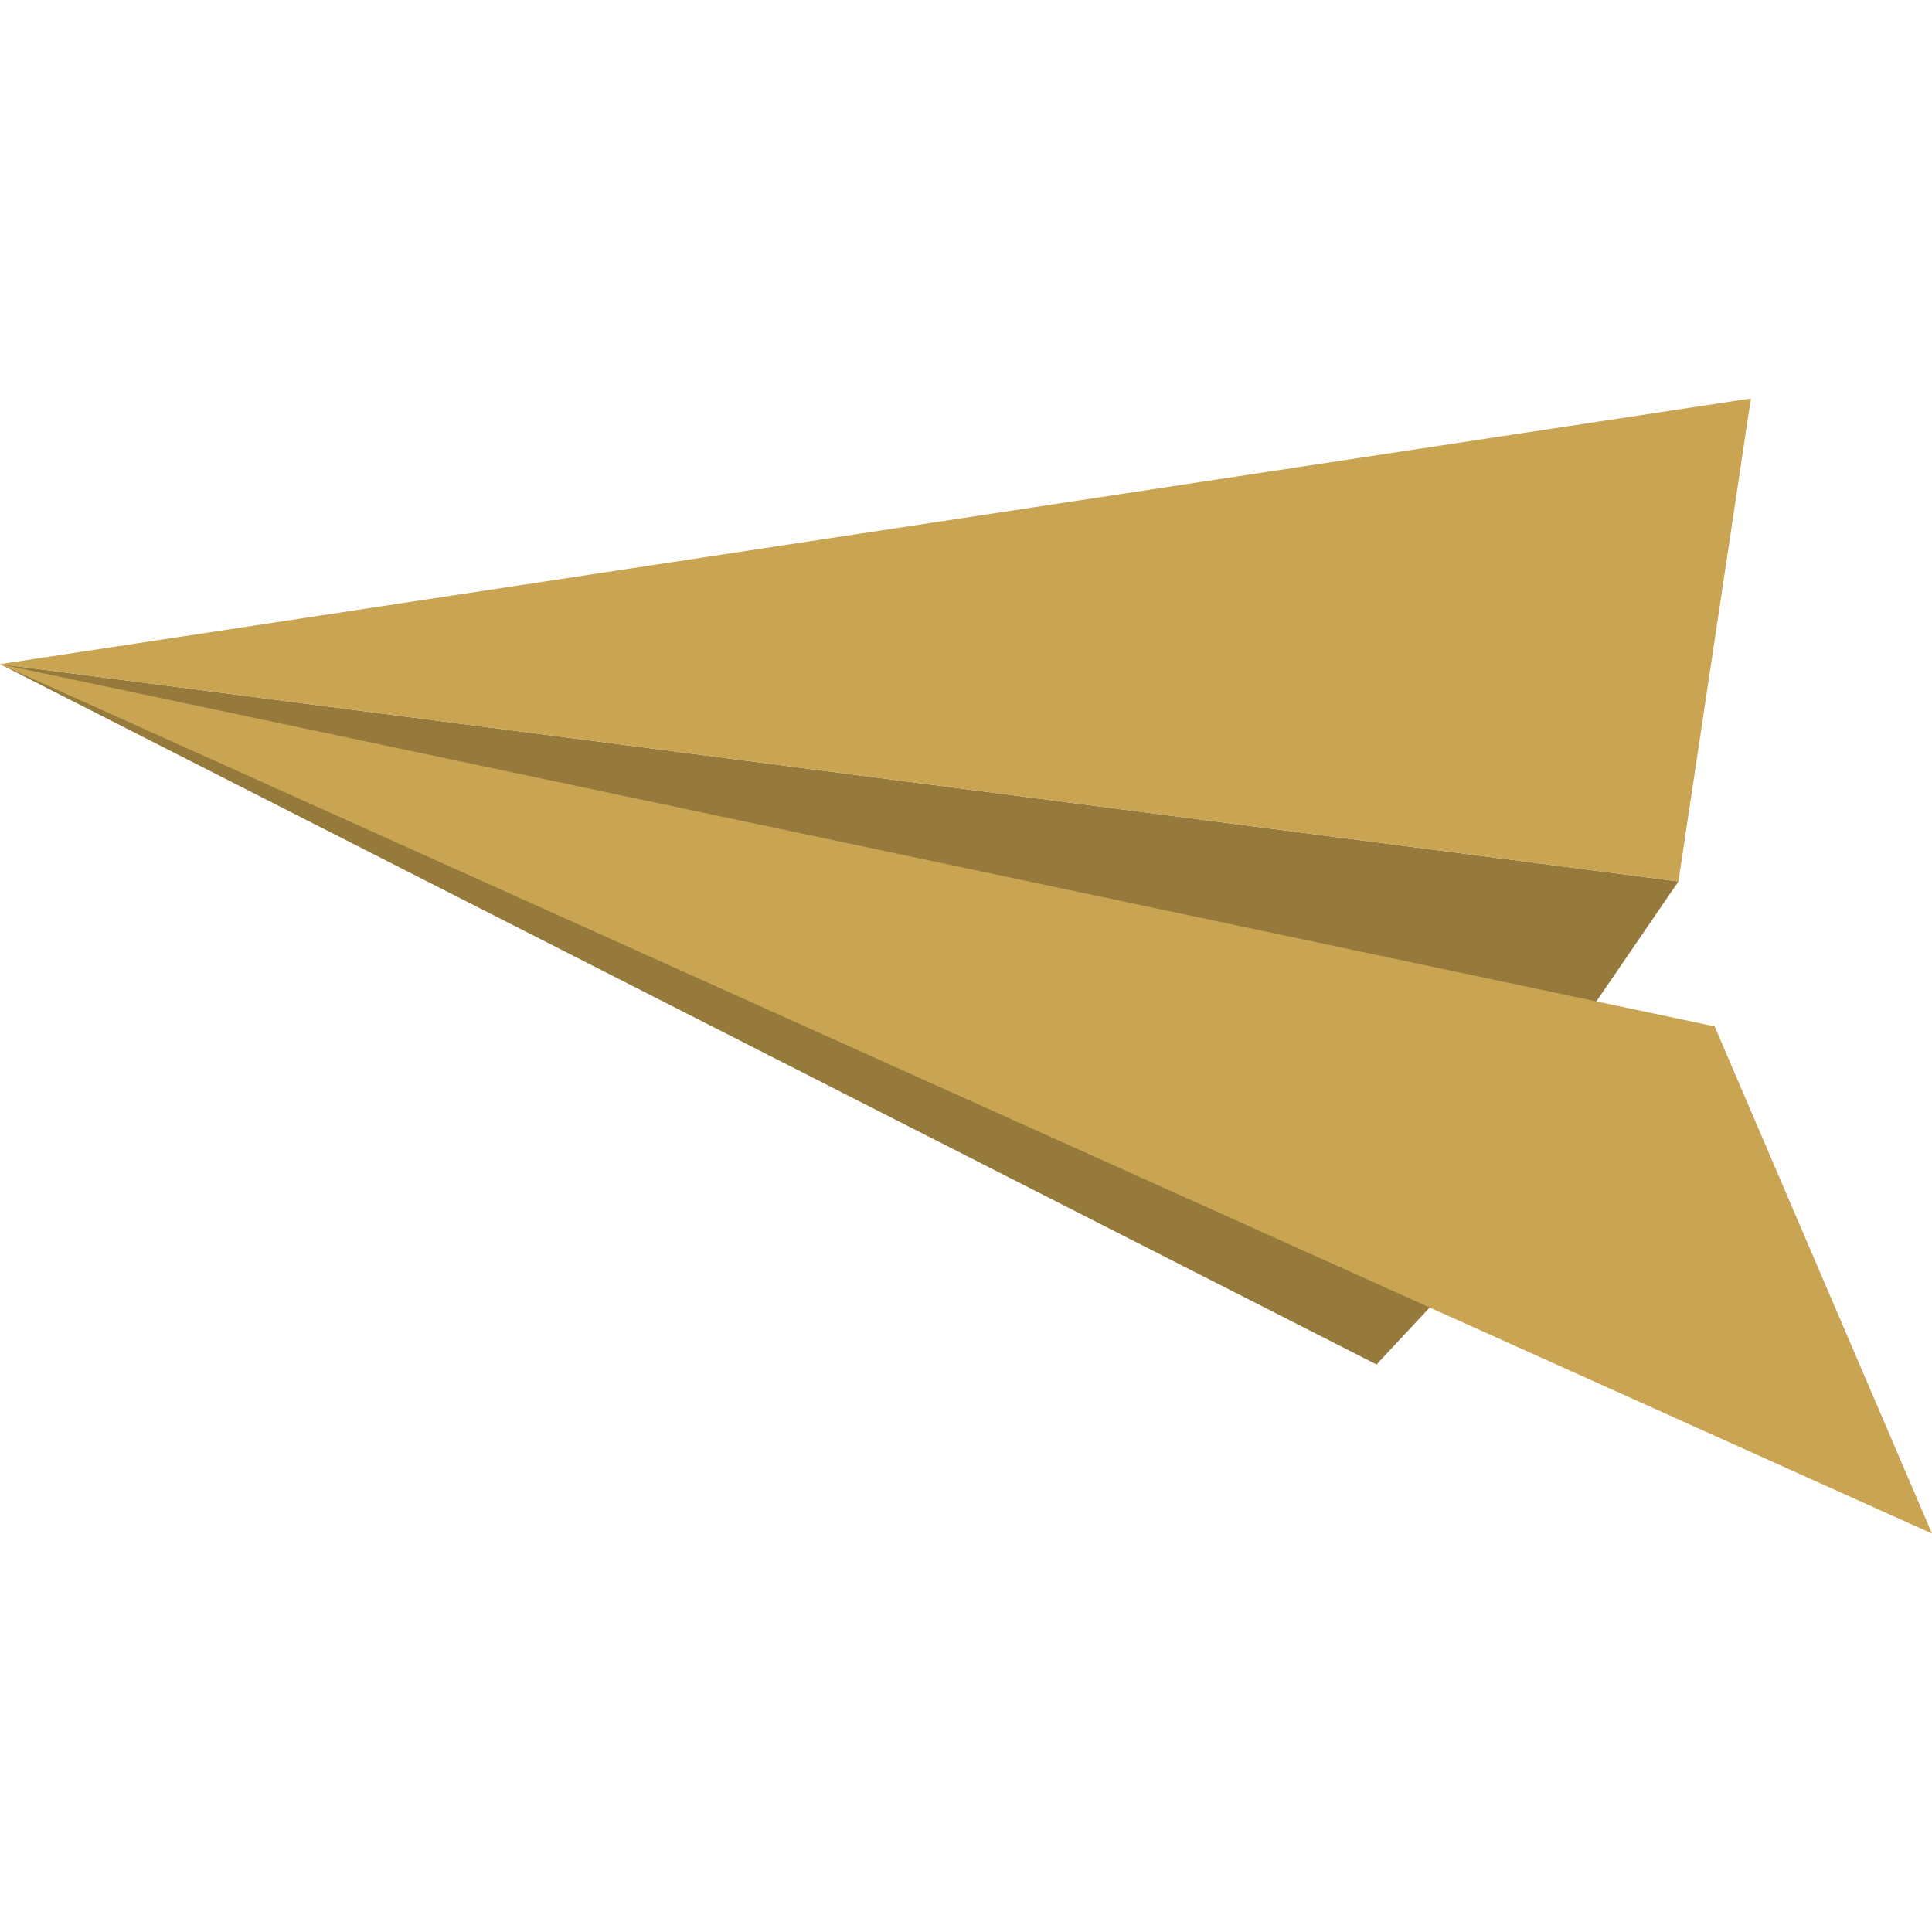
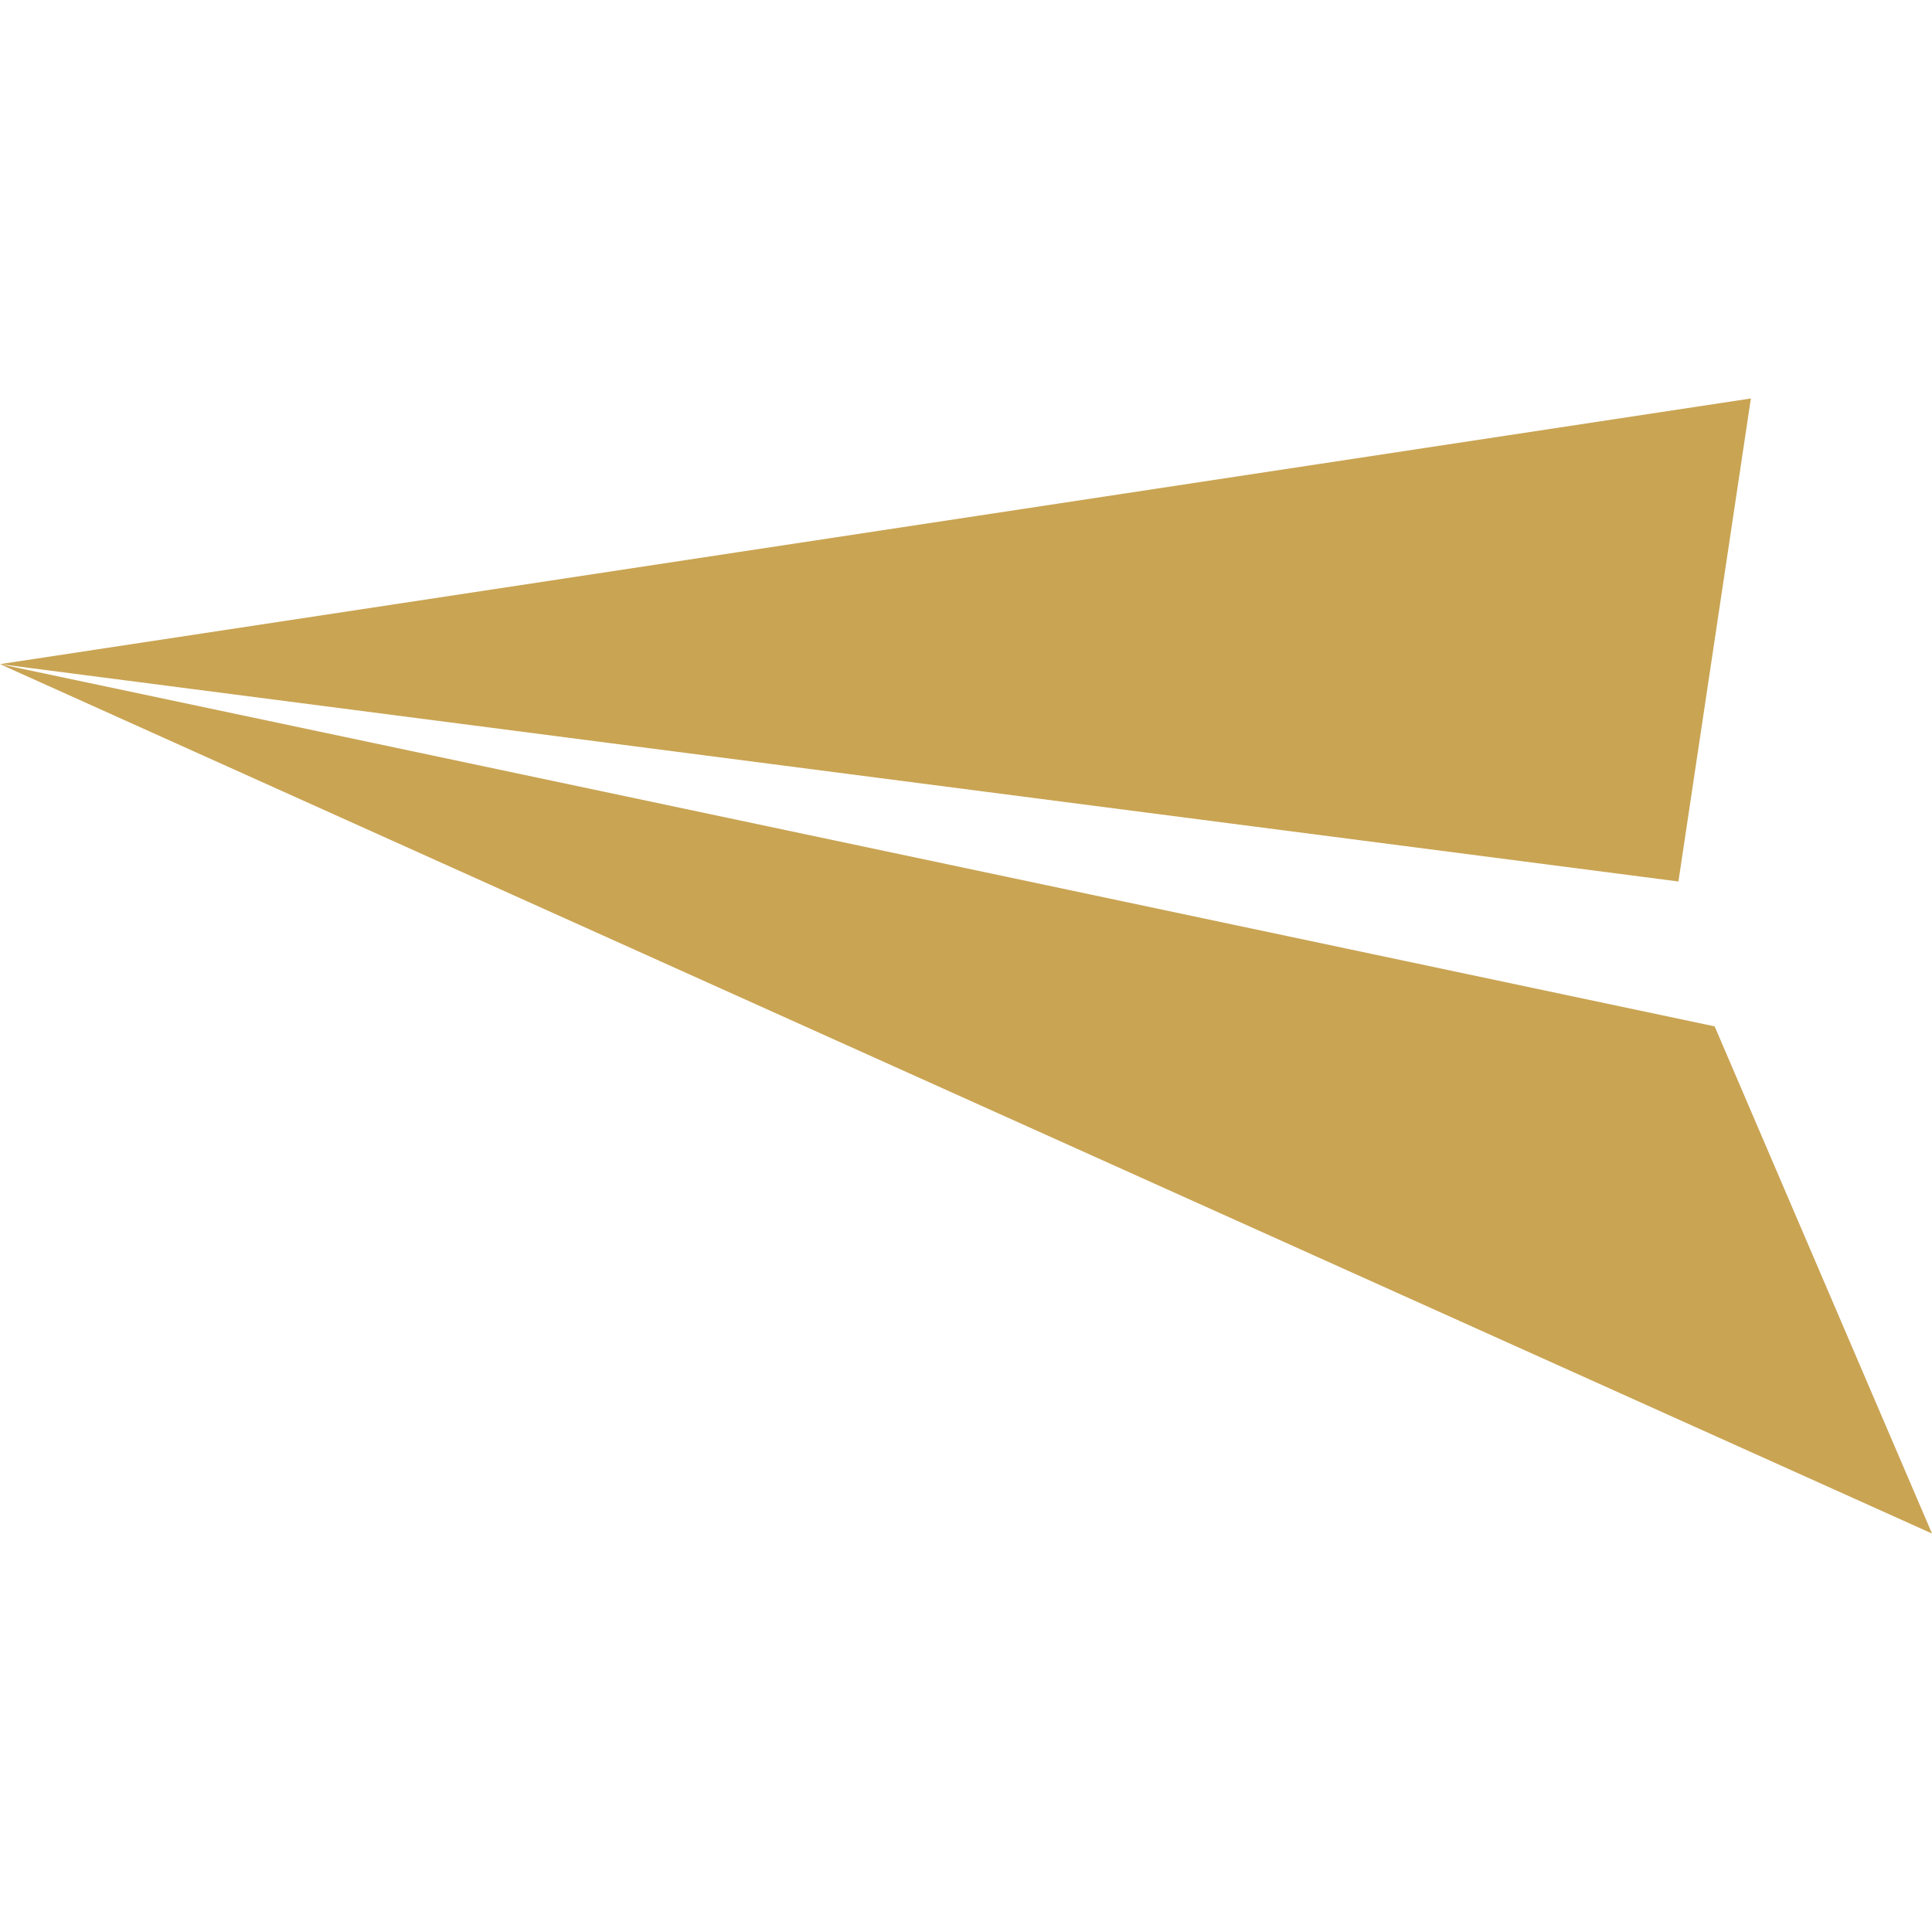
<svg xmlns="http://www.w3.org/2000/svg" version="1.1" id="圖層_1" x="0px" y="0px" viewBox="0 0 16 16" width="16" height="16" style="enable-background:new 0 0 16 16;" xml:space="preserve">
  <style type="text/css">
	.st0{fill:#957A3B;}
	.st1{fill:#C9A453;}
</style>
  <g>
-     <polygon class="st0" points="0,5.5 13.9,7.3 12.6,9.2 12.8,9.8 11.4,11.3  " />
    <polygon class="st1" points="0,5.5 14.2,8.5 16,12.7  " />
    <polygon class="st1" points="13.9,7.3 0,5.5 14.5,3.3  " />
  </g>
</svg>